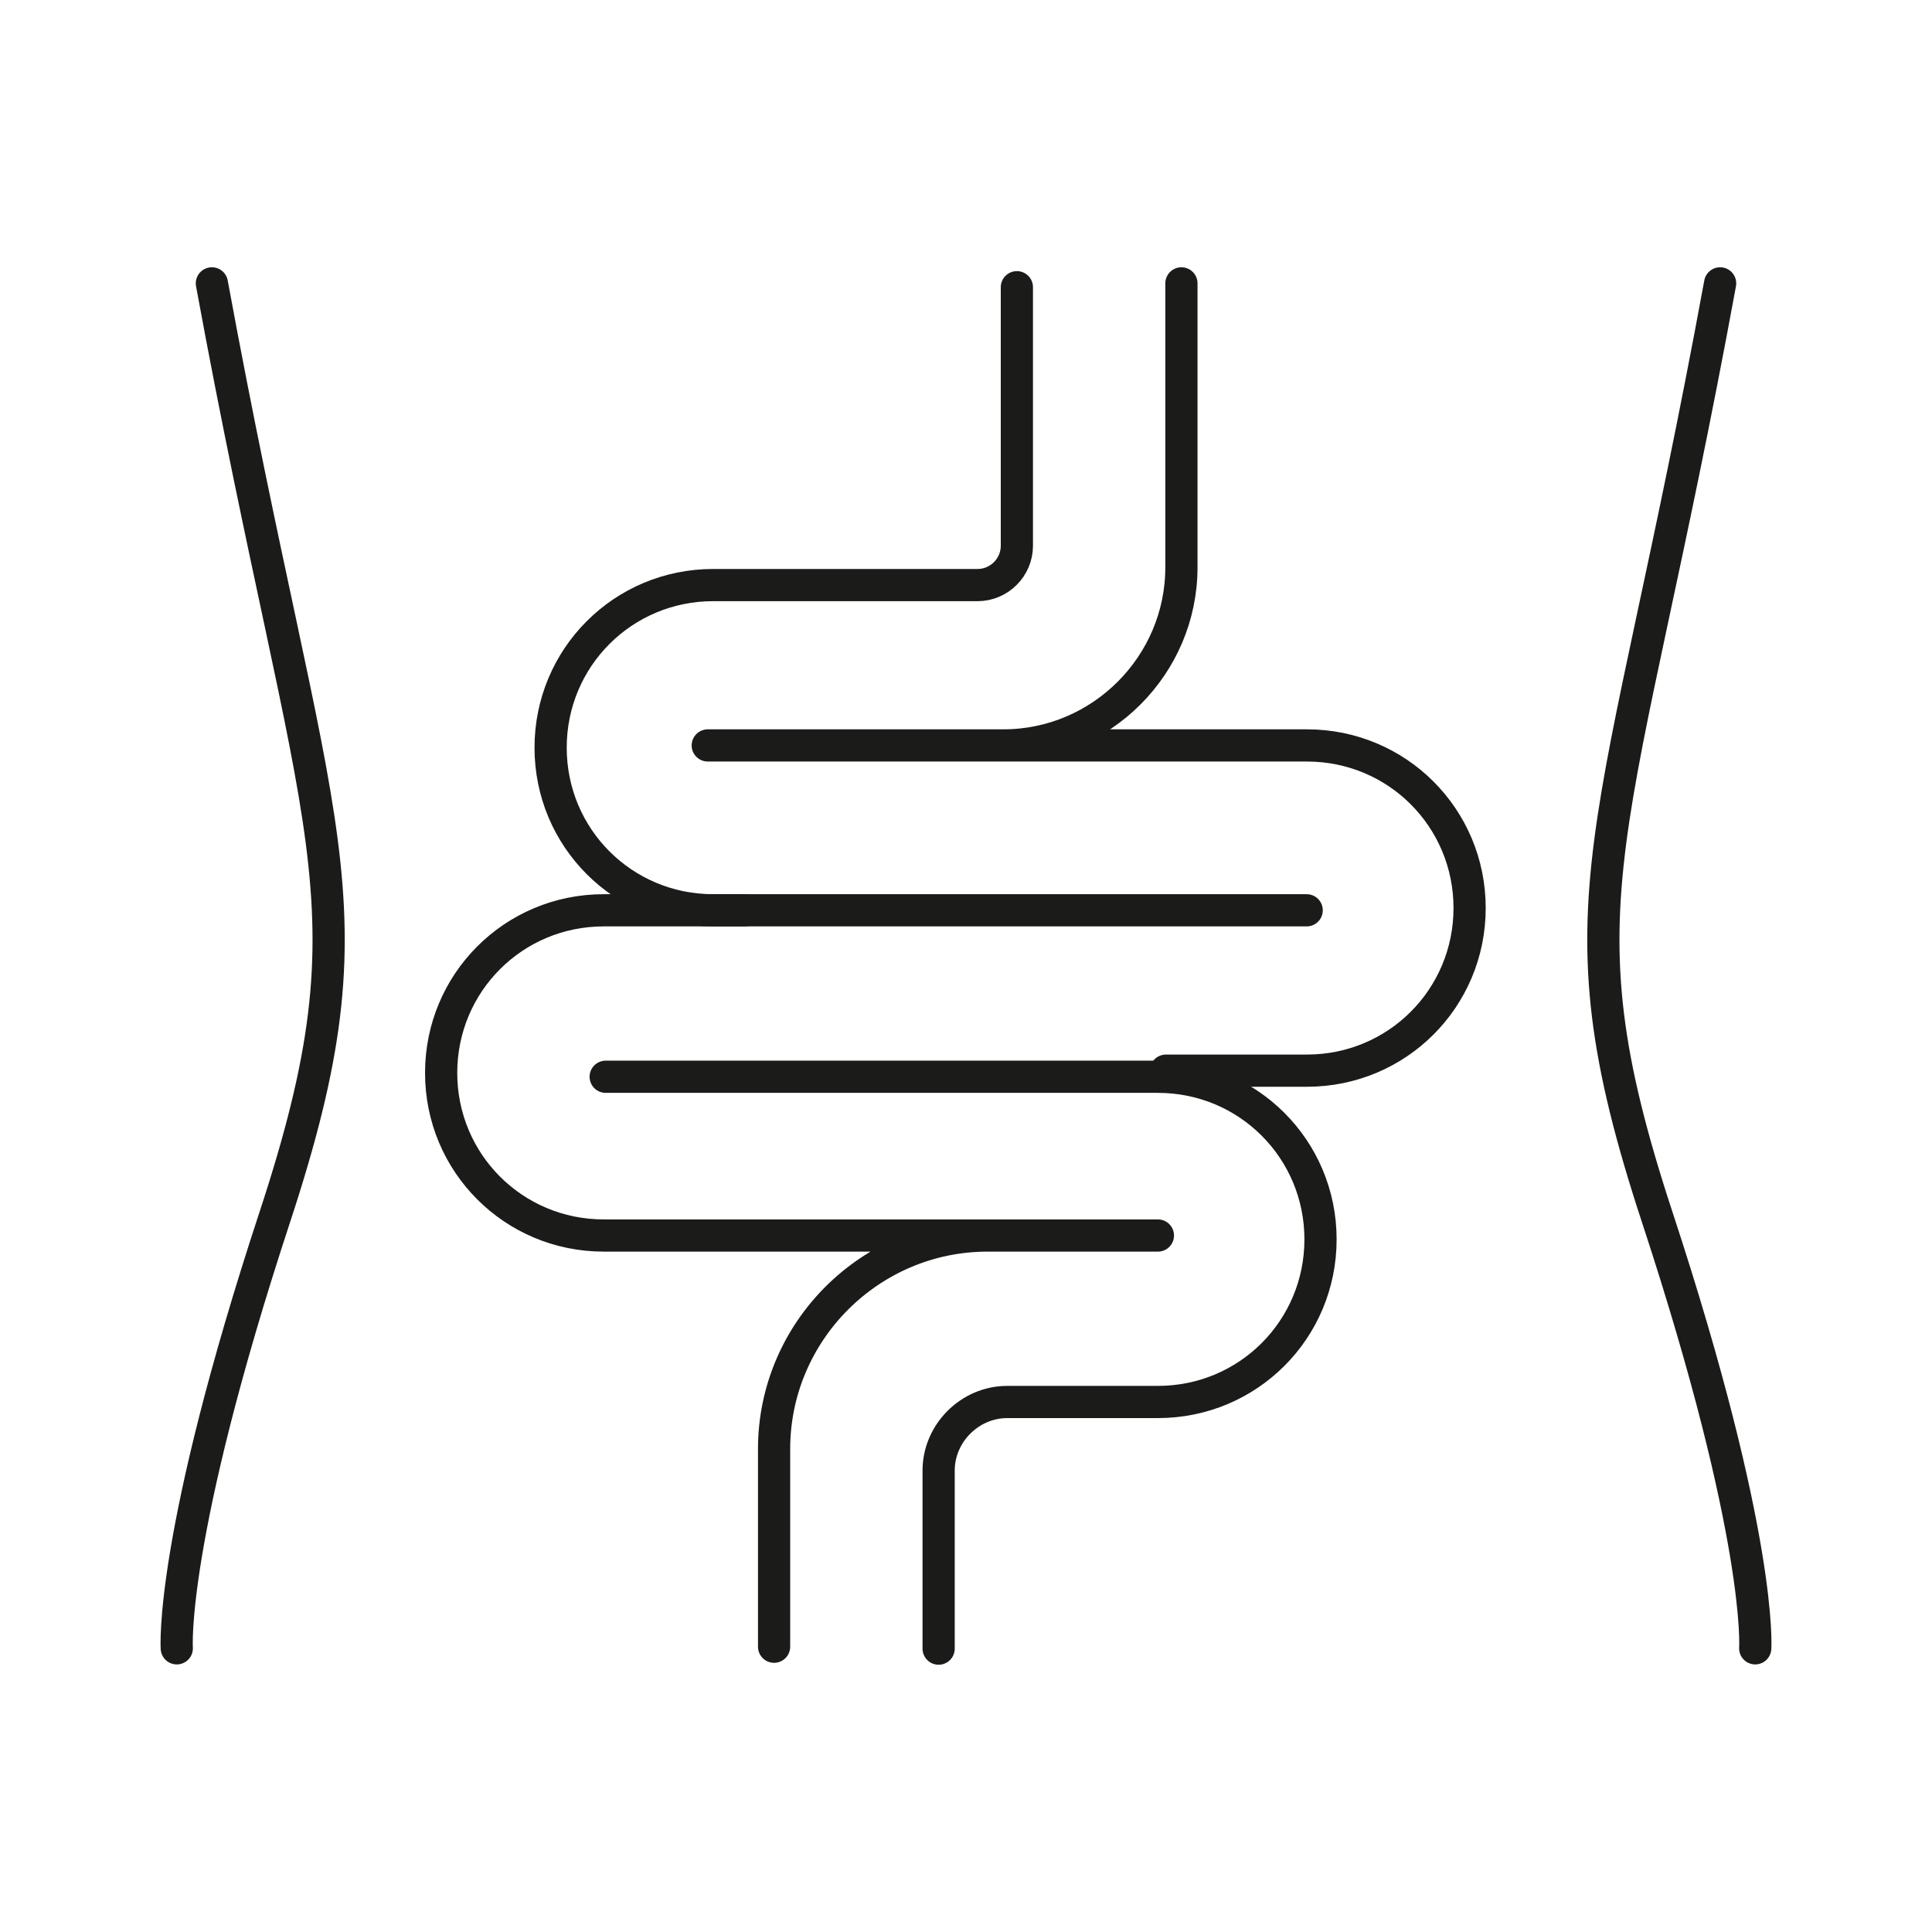
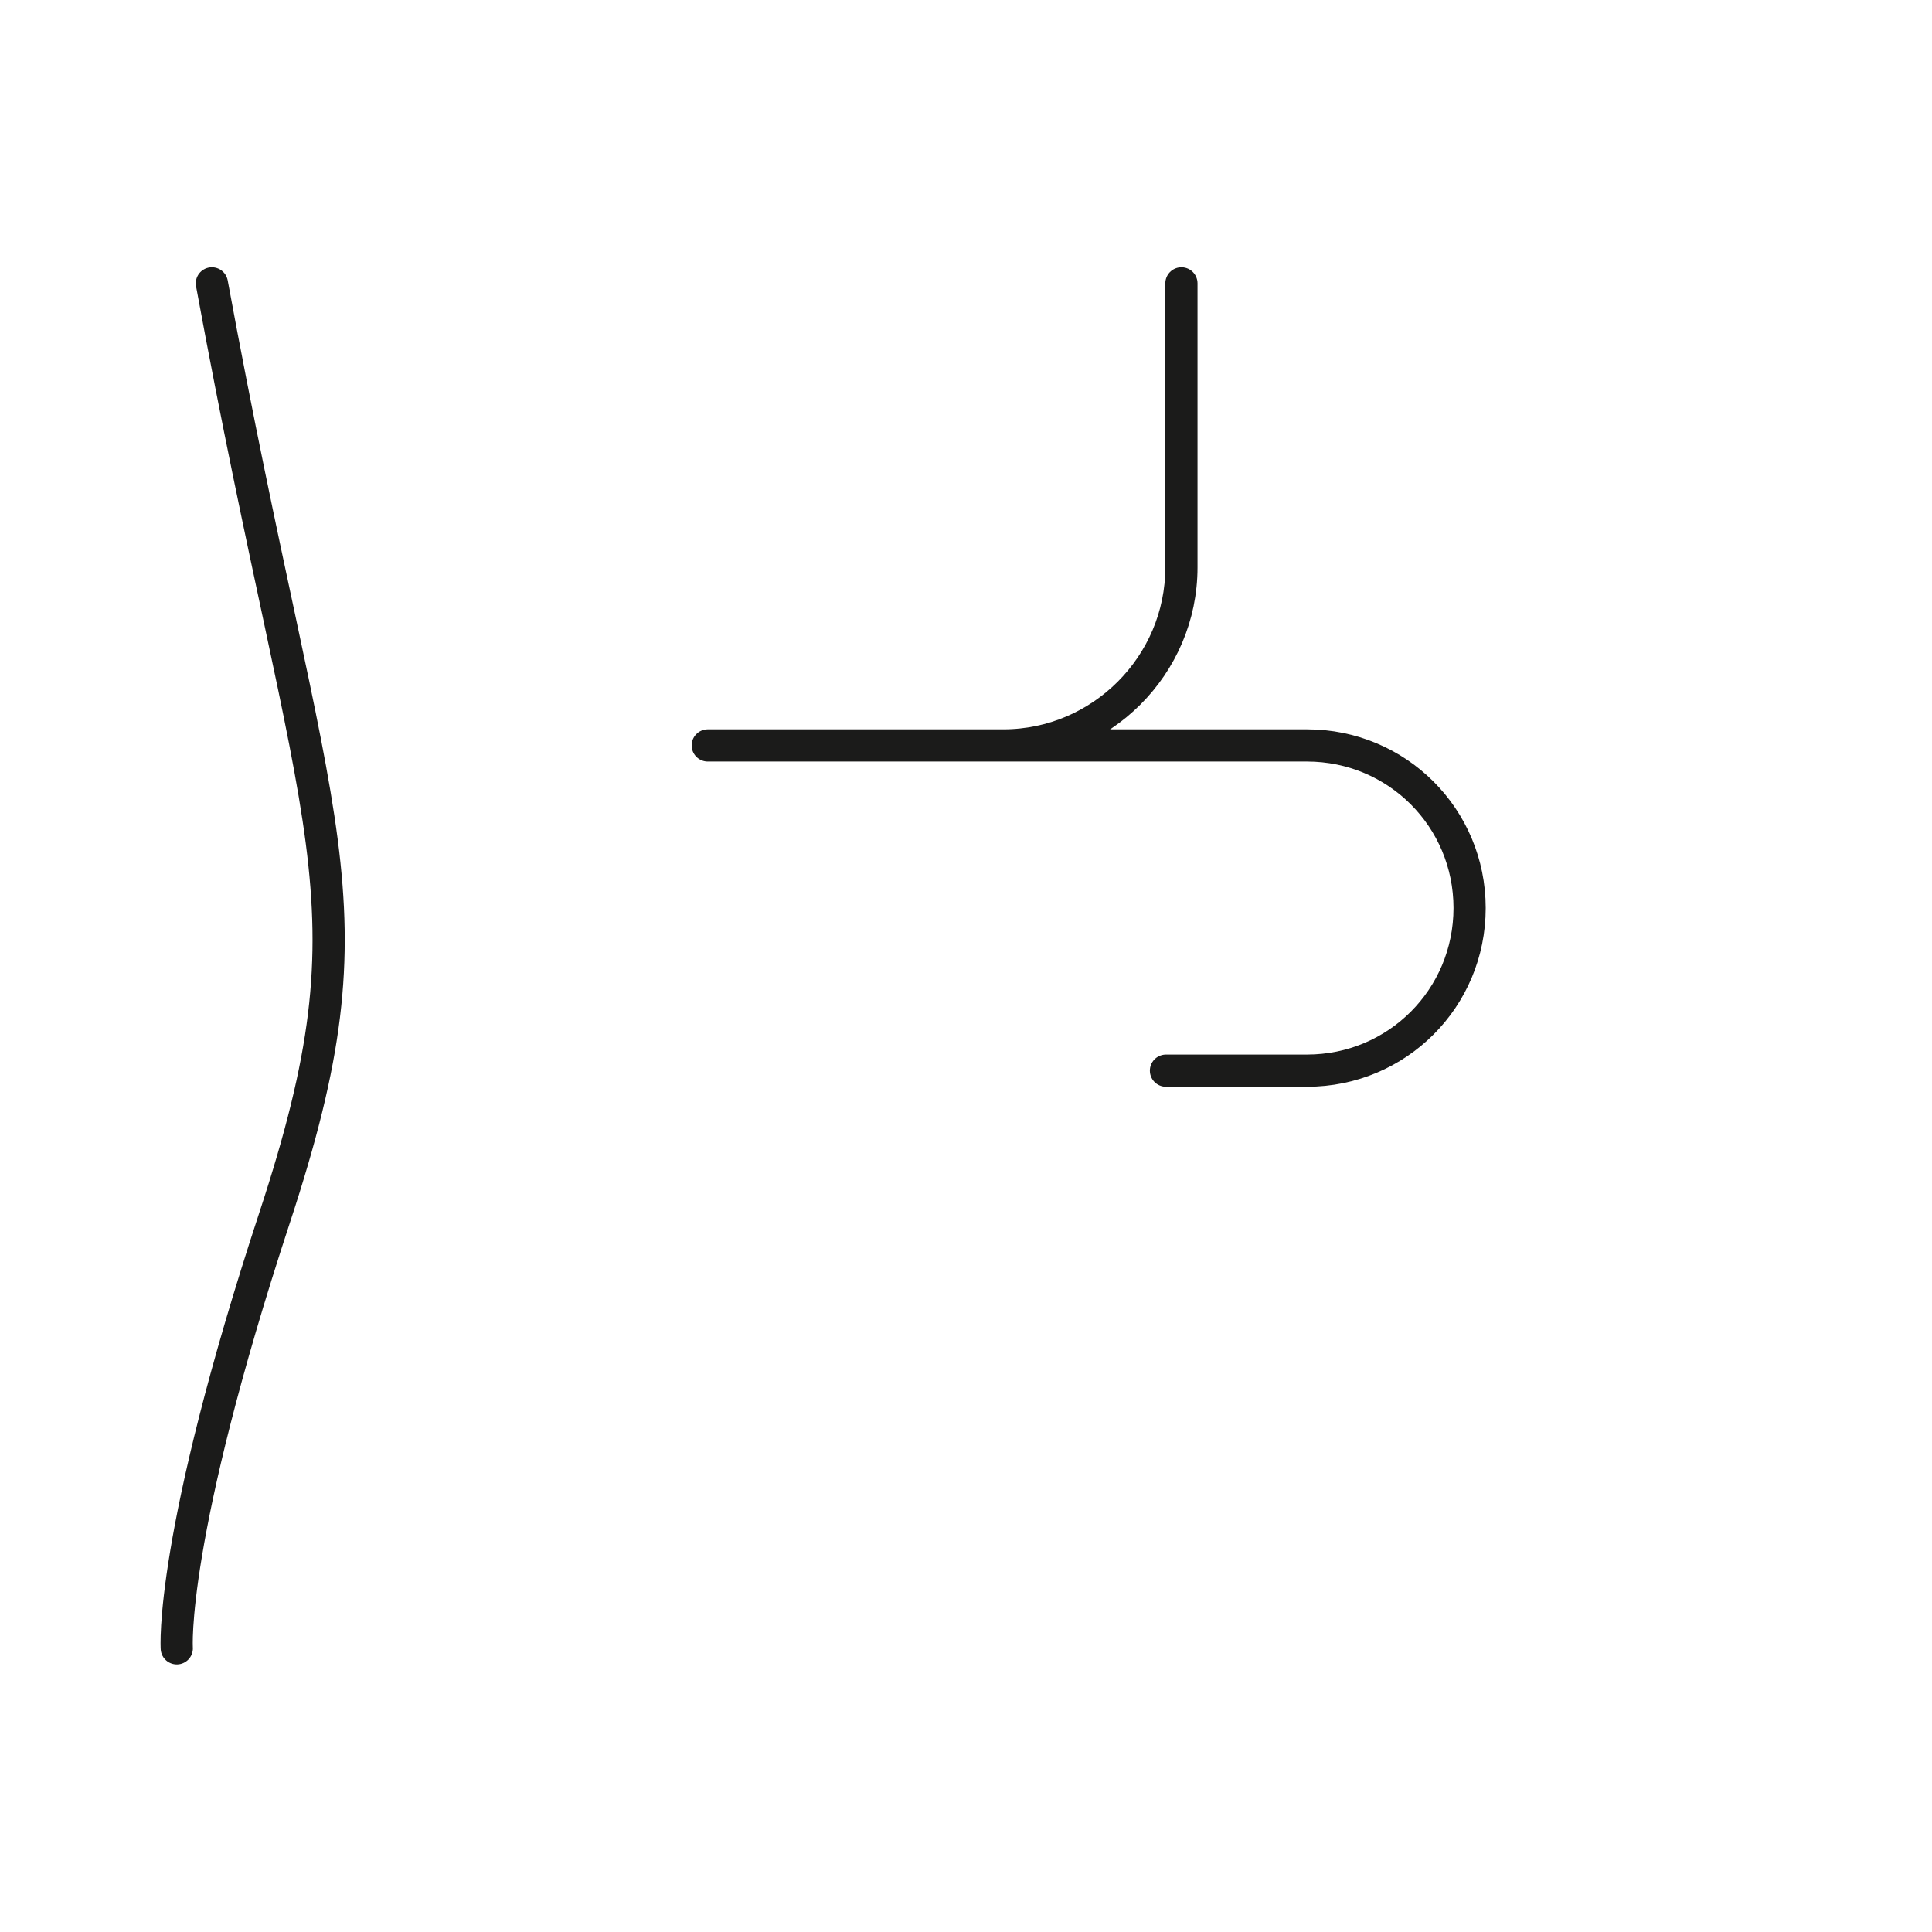
<svg xmlns="http://www.w3.org/2000/svg" viewBox="0 0 60 60" id="Hilfslinien">
  <defs>
    <style>
      .cls-1 {
        stroke-miterlimit: 10;
      }

      .cls-1, .cls-2 {
        fill: none;
        stroke: #1b1b1a;
        stroke-linecap: round;
      }

      .cls-2 {
        stroke-linejoin: round;
      }
    </style>
  </defs>
-   <path d="M29.15,51.2v-5.53c0-1.16.97-2.13,2.13-2.13h4.68c2.8,0,5.05-2.25,5.05-5.05s-2.25-5.05-5.05-5.05h-17.15" class="cls-2" />
-   <path d="M23.13,28.27h-4.38c-2.8,0-5.05,2.25-5.05,5.05s2.25,5.05,5.05,5.05h17.21-5.29c-3.65,0-6.63,2.98-6.63,6.63v6.14" class="cls-2" />
-   <path d="M40.58,28.27h-18.43c-2.8,0-5.05-2.25-5.05-5.05s2.25-5.05,5.05-5.05h8.21c.67,0,1.22-.55,1.22-1.22v-8.03" class="cls-1" />
  <path d="M36.69,8.8v8.82c0,3.04-2.49,5.53-5.53,5.53h-9.18,18.61c2.8,0,5.05,2.25,5.05,5.05s-2.25,5.05-5.05,5.05h-4.38" class="cls-2" />
-   <path d="M53.42,8.8c-3.22,17.52-5.23,19.04-1.95,29.01,3.28,9.98,3.04,13.38,3.04,13.38" class="cls-2" />
  <path d="M6.58,8.8c3.22,17.52,5.23,19.04,1.95,29.01-3.28,9.98-3.04,13.38-3.04,13.38" class="cls-2" />
</svg>